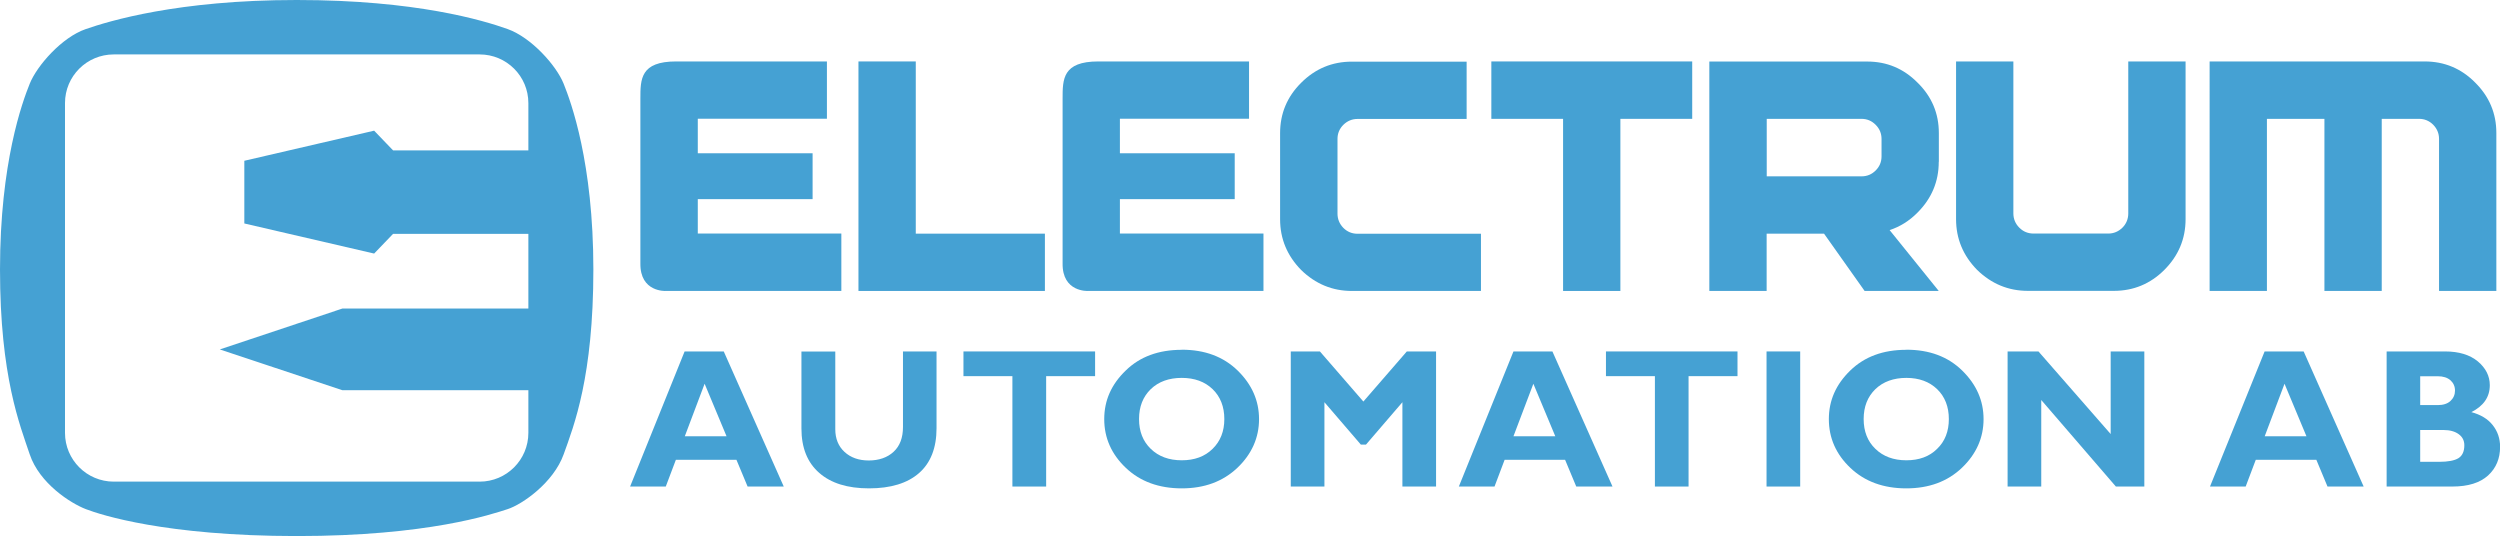
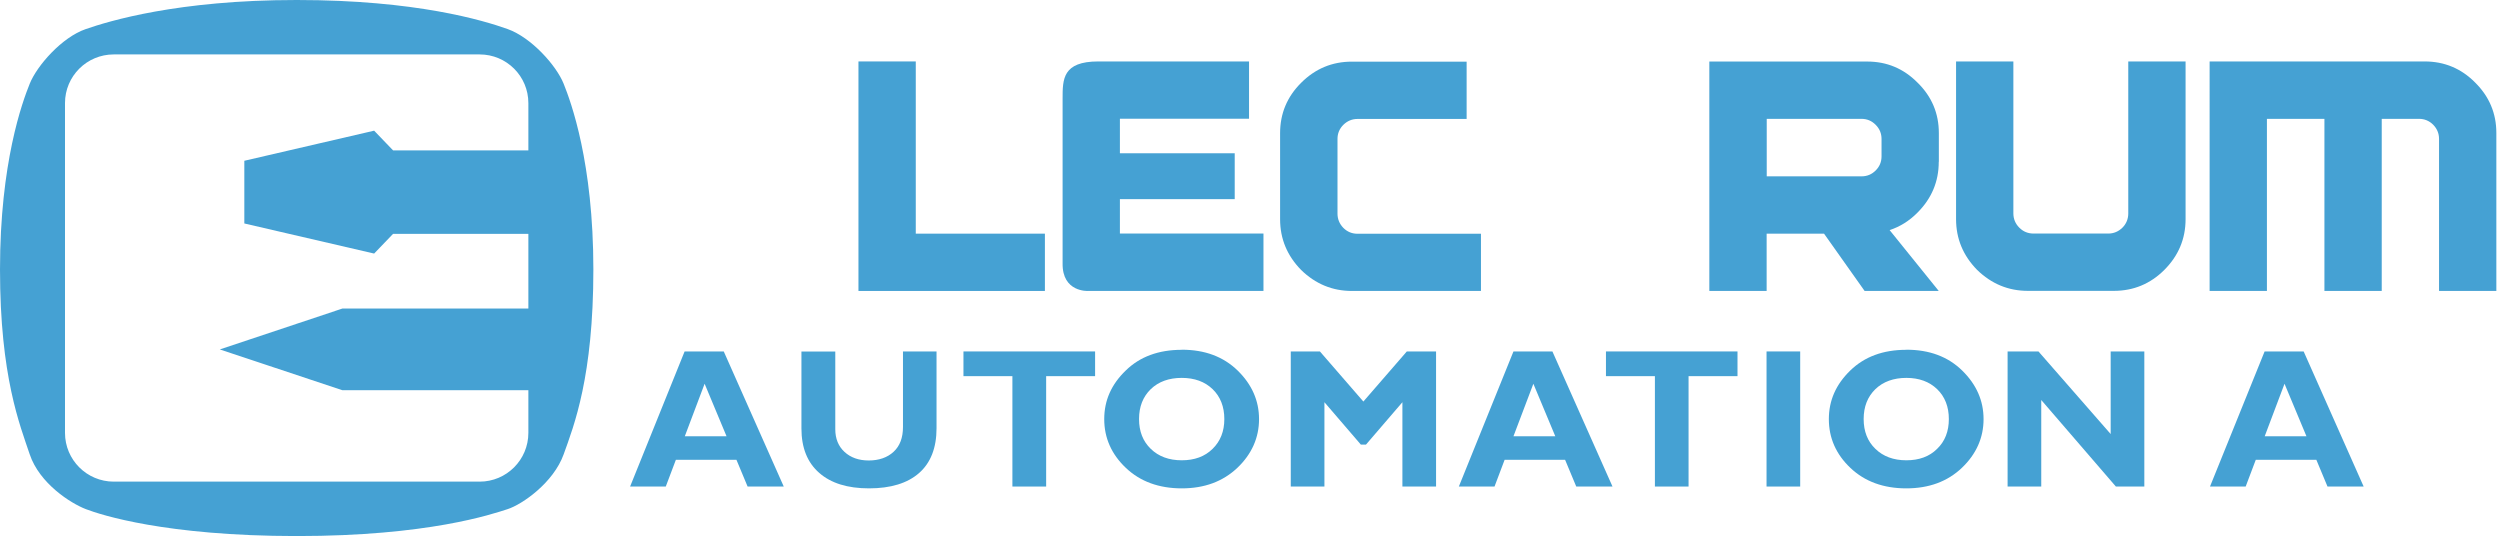
<svg xmlns="http://www.w3.org/2000/svg" id="Layer_2" data-name="Layer 2" width="260" height="55.75" viewBox="0 0 260 55.75">
  <defs>
    <style> .cls-1 { fill: #45a1d3; } </style>
  </defs>
  <g id="logo">
    <g>
      <path class="cls-1" d="M49.88,50.09H11.83c-2.8,0-5.07-2.27-5.07-5.07V10.72c0-2.8,2.27-5.06,5.07-5.06h38.05c2.8,0,5.07,2.26,5.07,5.06v4.92h-14.07l-1.97-2.05-13.5,3.13v6.52l13.5,3.13,1.97-2.05h14.07v7.77h-19.35l-12.74,4.25,12.74,4.24h19.35v4.44c0,2.8-2.27,5.07-5.07,5.07h0ZM58.62,8.71c-.76-1.9-3.36-4.81-5.83-5.69C50.27,2.12,43.26,0,30.87,0h-.03C18.46,0,11.31,2.2,8.93,3.02c-2.49.85-5.08,3.8-5.84,5.69-.76,1.89-3.09,8.19-3.09,19.32s2.08,16.2,3.09,19.22c1.02,3.03,4.25,5.09,5.84,5.7,1.56.6,8.29,2.79,21.91,2.8h.03c13.62,0,20.29-2.27,21.92-2.8,1.53-.49,4.78-2.76,5.83-5.7,1.08-3,3.09-8.09,3.09-19.22s-2.33-17.43-3.09-19.32h0Z" />
-       <path class="cls-1" d="M87.49,30.26h-18.24s-2.7.16-2.65-2.88V10.26c0-2.03,0-3.87,3.72-3.87h15.68v5.96h-13.43v3.59h11.94v4.77h-11.94v3.58h14.93v5.96h0Z" />
      <polygon class="cls-1" points="108.67 30.26 89.28 30.26 89.28 6.39 95.24 6.39 95.24 24.3 108.67 24.3 108.67 30.26 108.67 30.26" />
      <path class="cls-1" d="M154.02,30.26h-13.42c-2.03,0-3.79-.73-5.28-2.18-1.46-1.49-2.19-3.25-2.19-5.28v-8.95c0-2.04.73-3.79,2.19-5.24,1.47-1.47,3.23-2.2,5.28-2.2h11.93v5.96h-11.34c-.58,0-1.07.21-1.48.61-.41.41-.61.9-.61,1.47v7.76c0,.58.21,1.08.61,1.49.41.41.9.61,1.48.61h12.83v5.96h0Z" />
-       <polygon class="cls-1" points="175.99 12.36 168.52 12.36 168.52 30.26 162.56 30.26 162.56 12.36 155.1 12.36 155.1 6.39 175.99 6.39 175.99 12.36 175.99 12.36" />
      <path class="cls-1" d="M227.3,22.79c0,2.05-.74,3.81-2.21,5.28-1.45,1.45-3.21,2.18-5.25,2.18h-8.94c-2.03,0-3.79-.73-5.28-2.18-1.46-1.49-2.19-3.25-2.19-5.28V6.39h5.96v15.8c0,.58.21,1.08.62,1.49.41.41.9.61,1.49.61h7.76c.57,0,1.06-.21,1.47-.61.4-.4.61-.9.61-1.49V6.39h5.96v16.4h0Z" />
      <path class="cls-1" d="M259.62,30.26h-5.96v-15.82c0-.57-.21-1.06-.61-1.47-.41-.41-.91-.61-1.47-.61h-3.88v17.9h-5.96V12.36h-5.98v17.9h-5.96V6.39h22.36c2.05,0,3.81.73,5.26,2.2,1.47,1.46,2.2,3.2,2.2,5.24v16.42h0Z" />
      <path class="cls-1" d="M131.4,30.26h-18.24s-2.7.16-2.65-2.88V10.26c0-2.03,0-3.87,3.72-3.87h15.67v5.96h-13.43v3.59h11.94v4.77h-11.94v3.58h14.93v5.96h0Z" />
      <path class="cls-1" d="M75.56,45.37l-2.28-5.46-2.06,5.46h4.34ZM75.27,36.55l6.24,14.05h-3.76l-1.16-2.78h-6.3l-1.05,2.78h-3.71l5.67-14.05h4.06Z" />
      <path class="cls-1" d="M93.9,36.55h3.5v7.98c0,2.05-.61,3.61-1.82,4.67-1.21,1.06-2.95,1.59-5.2,1.59s-3.96-.54-5.18-1.61c-1.23-1.07-1.85-2.61-1.85-4.62v-8h3.52v8.08c0,.98.32,1.77.96,2.36.64.59,1.48.89,2.52.89s1.94-.3,2.59-.91c.65-.6.97-1.46.97-2.57v-7.84h0Z" />
      <polygon class="cls-1" points="113.89 36.55 113.89 39.12 108.8 39.12 108.8 50.6 105.29 50.6 105.29 39.12 100.2 39.12 100.2 36.55 113.89 36.55 113.89 36.55" />
      <path class="cls-1" d="M122.9,47.87c1.33,0,2.4-.39,3.21-1.19.81-.79,1.22-1.82,1.22-3.1s-.41-2.33-1.22-3.11c-.81-.78-1.88-1.17-3.21-1.17s-2.41.39-3.22,1.17c-.81.79-1.22,1.82-1.22,3.11s.41,2.32,1.22,3.1c.81.79,1.89,1.19,3.22,1.19h0ZM122.9,36.37c2.4,0,4.33.72,5.82,2.17,1.48,1.45,2.22,3.13,2.22,5.05s-.75,3.63-2.25,5.06c-1.51,1.43-3.43,2.14-5.79,2.14s-4.32-.71-5.81-2.13c-1.5-1.42-2.25-3.12-2.25-5.07s.74-3.61,2.23-5.05c1.48-1.45,3.43-2.16,5.83-2.16h0Z" />
      <polygon class="cls-1" points="141.79 41.76 146.31 36.55 149.35 36.55 149.35 50.6 145.85 50.6 145.85 41.83 142.06 46.24 141.53 46.24 137.74 41.83 137.74 50.6 134.24 50.6 134.24 36.55 137.27 36.55 141.79 41.76 141.79 41.76" />
      <path class="cls-1" d="M161.75,45.37l-2.28-5.46-2.07,5.46h4.34ZM161.45,36.55l6.25,14.05h-3.77l-1.16-2.78h-6.29l-1.05,2.78h-3.71l5.68-14.05h4.05Z" />
      <polygon class="cls-1" points="180.7 36.55 180.7 39.12 175.61 39.12 175.61 50.6 172.11 50.6 172.11 39.12 167.02 39.12 167.02 36.55 180.7 36.55 180.7 36.55" />
      <polygon class="cls-1" points="187.22 36.55 187.22 50.6 183.72 50.6 183.72 36.55 187.22 36.55 187.22 36.55" />
      <path class="cls-1" d="M198.26,47.87c1.33,0,2.4-.39,3.2-1.19.82-.79,1.22-1.82,1.22-3.1s-.41-2.33-1.22-3.11c-.81-.78-1.88-1.17-3.2-1.17s-2.41.39-3.22,1.17c-.81.79-1.22,1.82-1.22,3.11s.41,2.32,1.22,3.1c.81.79,1.89,1.19,3.22,1.19h0ZM198.26,36.37c2.4,0,4.33.72,5.81,2.17,1.48,1.45,2.22,3.13,2.22,5.05s-.75,3.63-2.25,5.06c-1.5,1.43-3.43,2.14-5.79,2.14s-4.32-.71-5.81-2.13c-1.5-1.42-2.24-3.12-2.24-5.07s.74-3.61,2.22-5.05c1.49-1.45,3.43-2.16,5.83-2.16h0Z" />
      <polygon class="cls-1" points="223.01 36.55 223.01 50.6 220.05 50.6 212.29 41.6 212.29 50.6 208.79 50.6 208.79 36.55 212 36.55 219.51 45.14 219.51 36.55 223.01 36.55 223.01 36.55" />
      <path class="cls-1" d="M239.87,45.37l-2.28-5.46-2.06,5.46h4.34ZM239.58,36.55l6.24,14.05h-3.76l-1.16-2.78h-6.3l-1.05,2.78h-3.71l5.68-14.05h4.06Z" />
-       <path class="cls-1" d="M251.7,44.71v3.32h1.97c.93,0,1.6-.13,2.01-.38.41-.26.61-.71.61-1.34,0-.49-.19-.87-.59-1.16-.39-.28-.91-.43-1.56-.43h-2.45ZM251.7,39.12v3.01h1.83c.56,0,1.01-.14,1.32-.43.31-.29.47-.65.47-1.08s-.16-.79-.47-1.07c-.32-.28-.76-.42-1.32-.42h-1.83ZM248.2,36.55h6.08c1.45,0,2.59.35,3.42,1.04.82.69,1.24,1.52,1.24,2.47,0,1.22-.64,2.16-1.92,2.8.96.26,1.71.7,2.22,1.35.51.64.77,1.4.77,2.26,0,1.22-.42,2.22-1.25,2.98-.84.76-2.07,1.15-3.71,1.15h-6.84v-14.05h0Z" />
      <path class="cls-1" d="M201.64,16.83v-2.99c0-2.04-.73-3.79-2.21-5.24-1.45-1.47-3.2-2.2-5.24-2.2h-16.42v23.86h5.96v-5.96h5.97l4.22,5.96h7.71l-5.11-6.33c1.07-.35,2.04-.95,2.9-1.82,1.47-1.47,2.21-3.23,2.21-5.28ZM183.74,18.34v-5.98h9.86c.58,0,1.06.21,1.47.62.41.41.61.9.61,1.47v1.81c0,.57-.2,1.06-.61,1.47-.41.41-.9.61-1.47.61h-9.86Z" />
    </g>
  </g>
</svg>